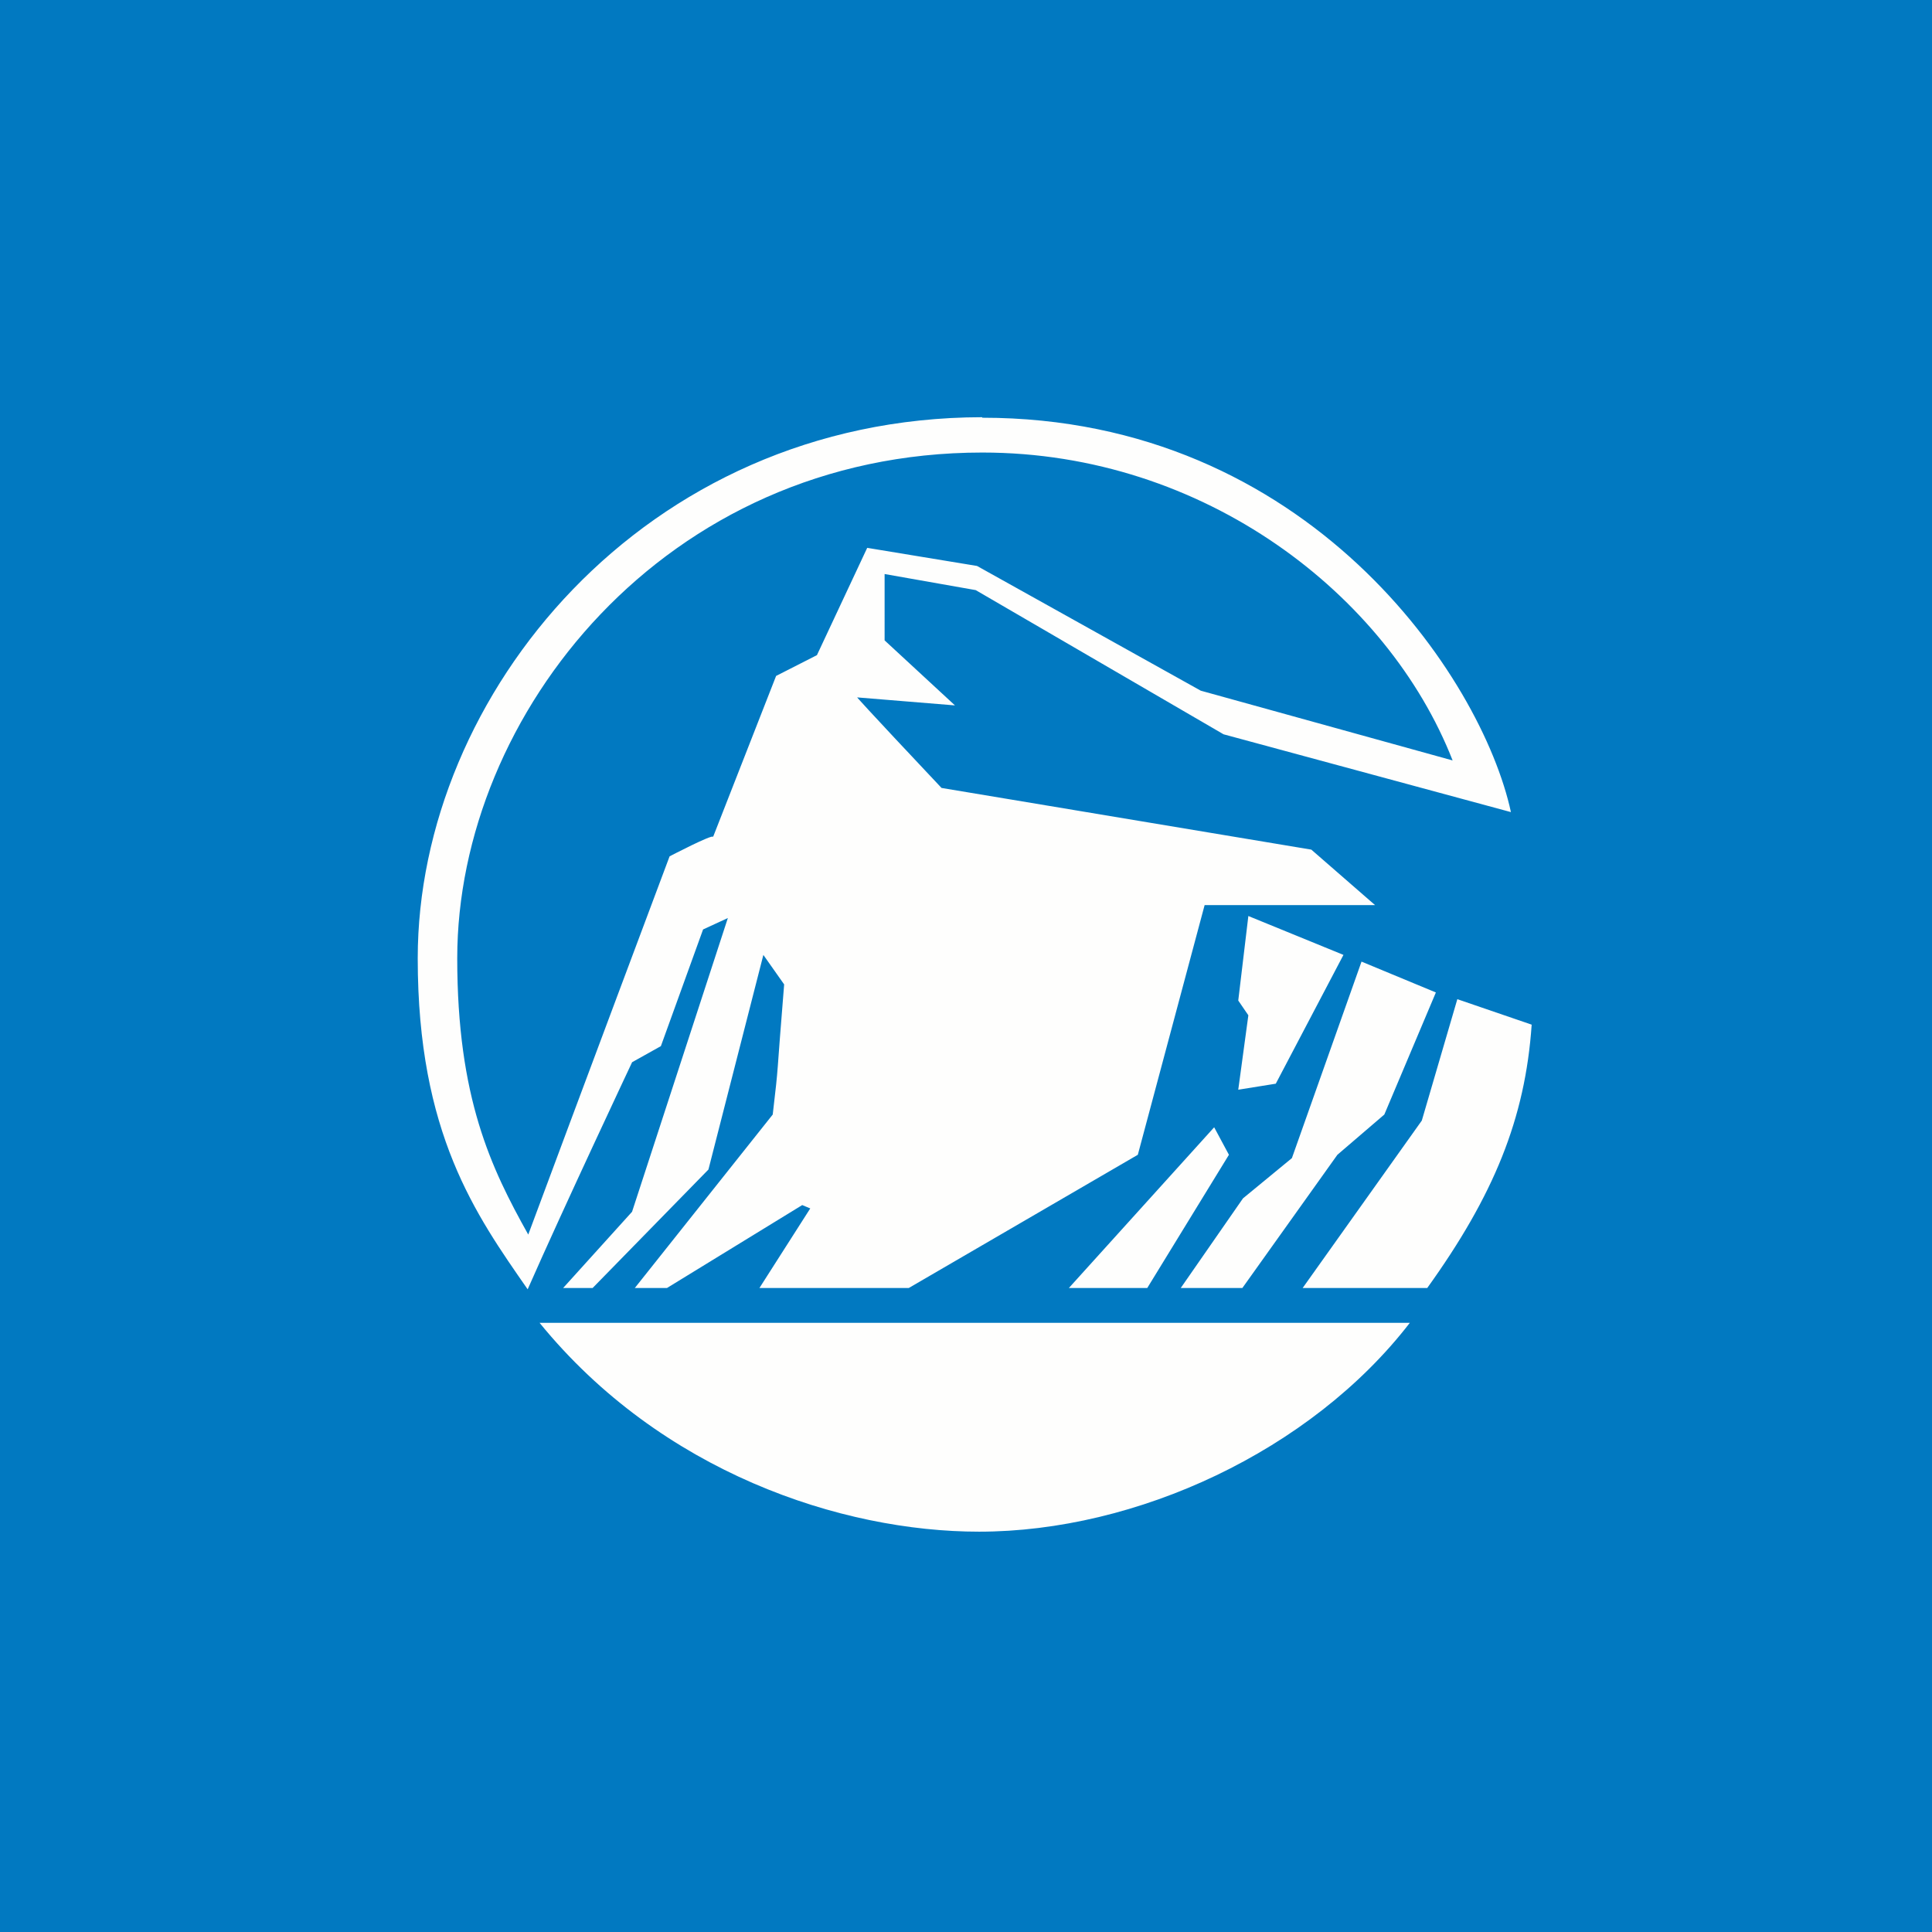
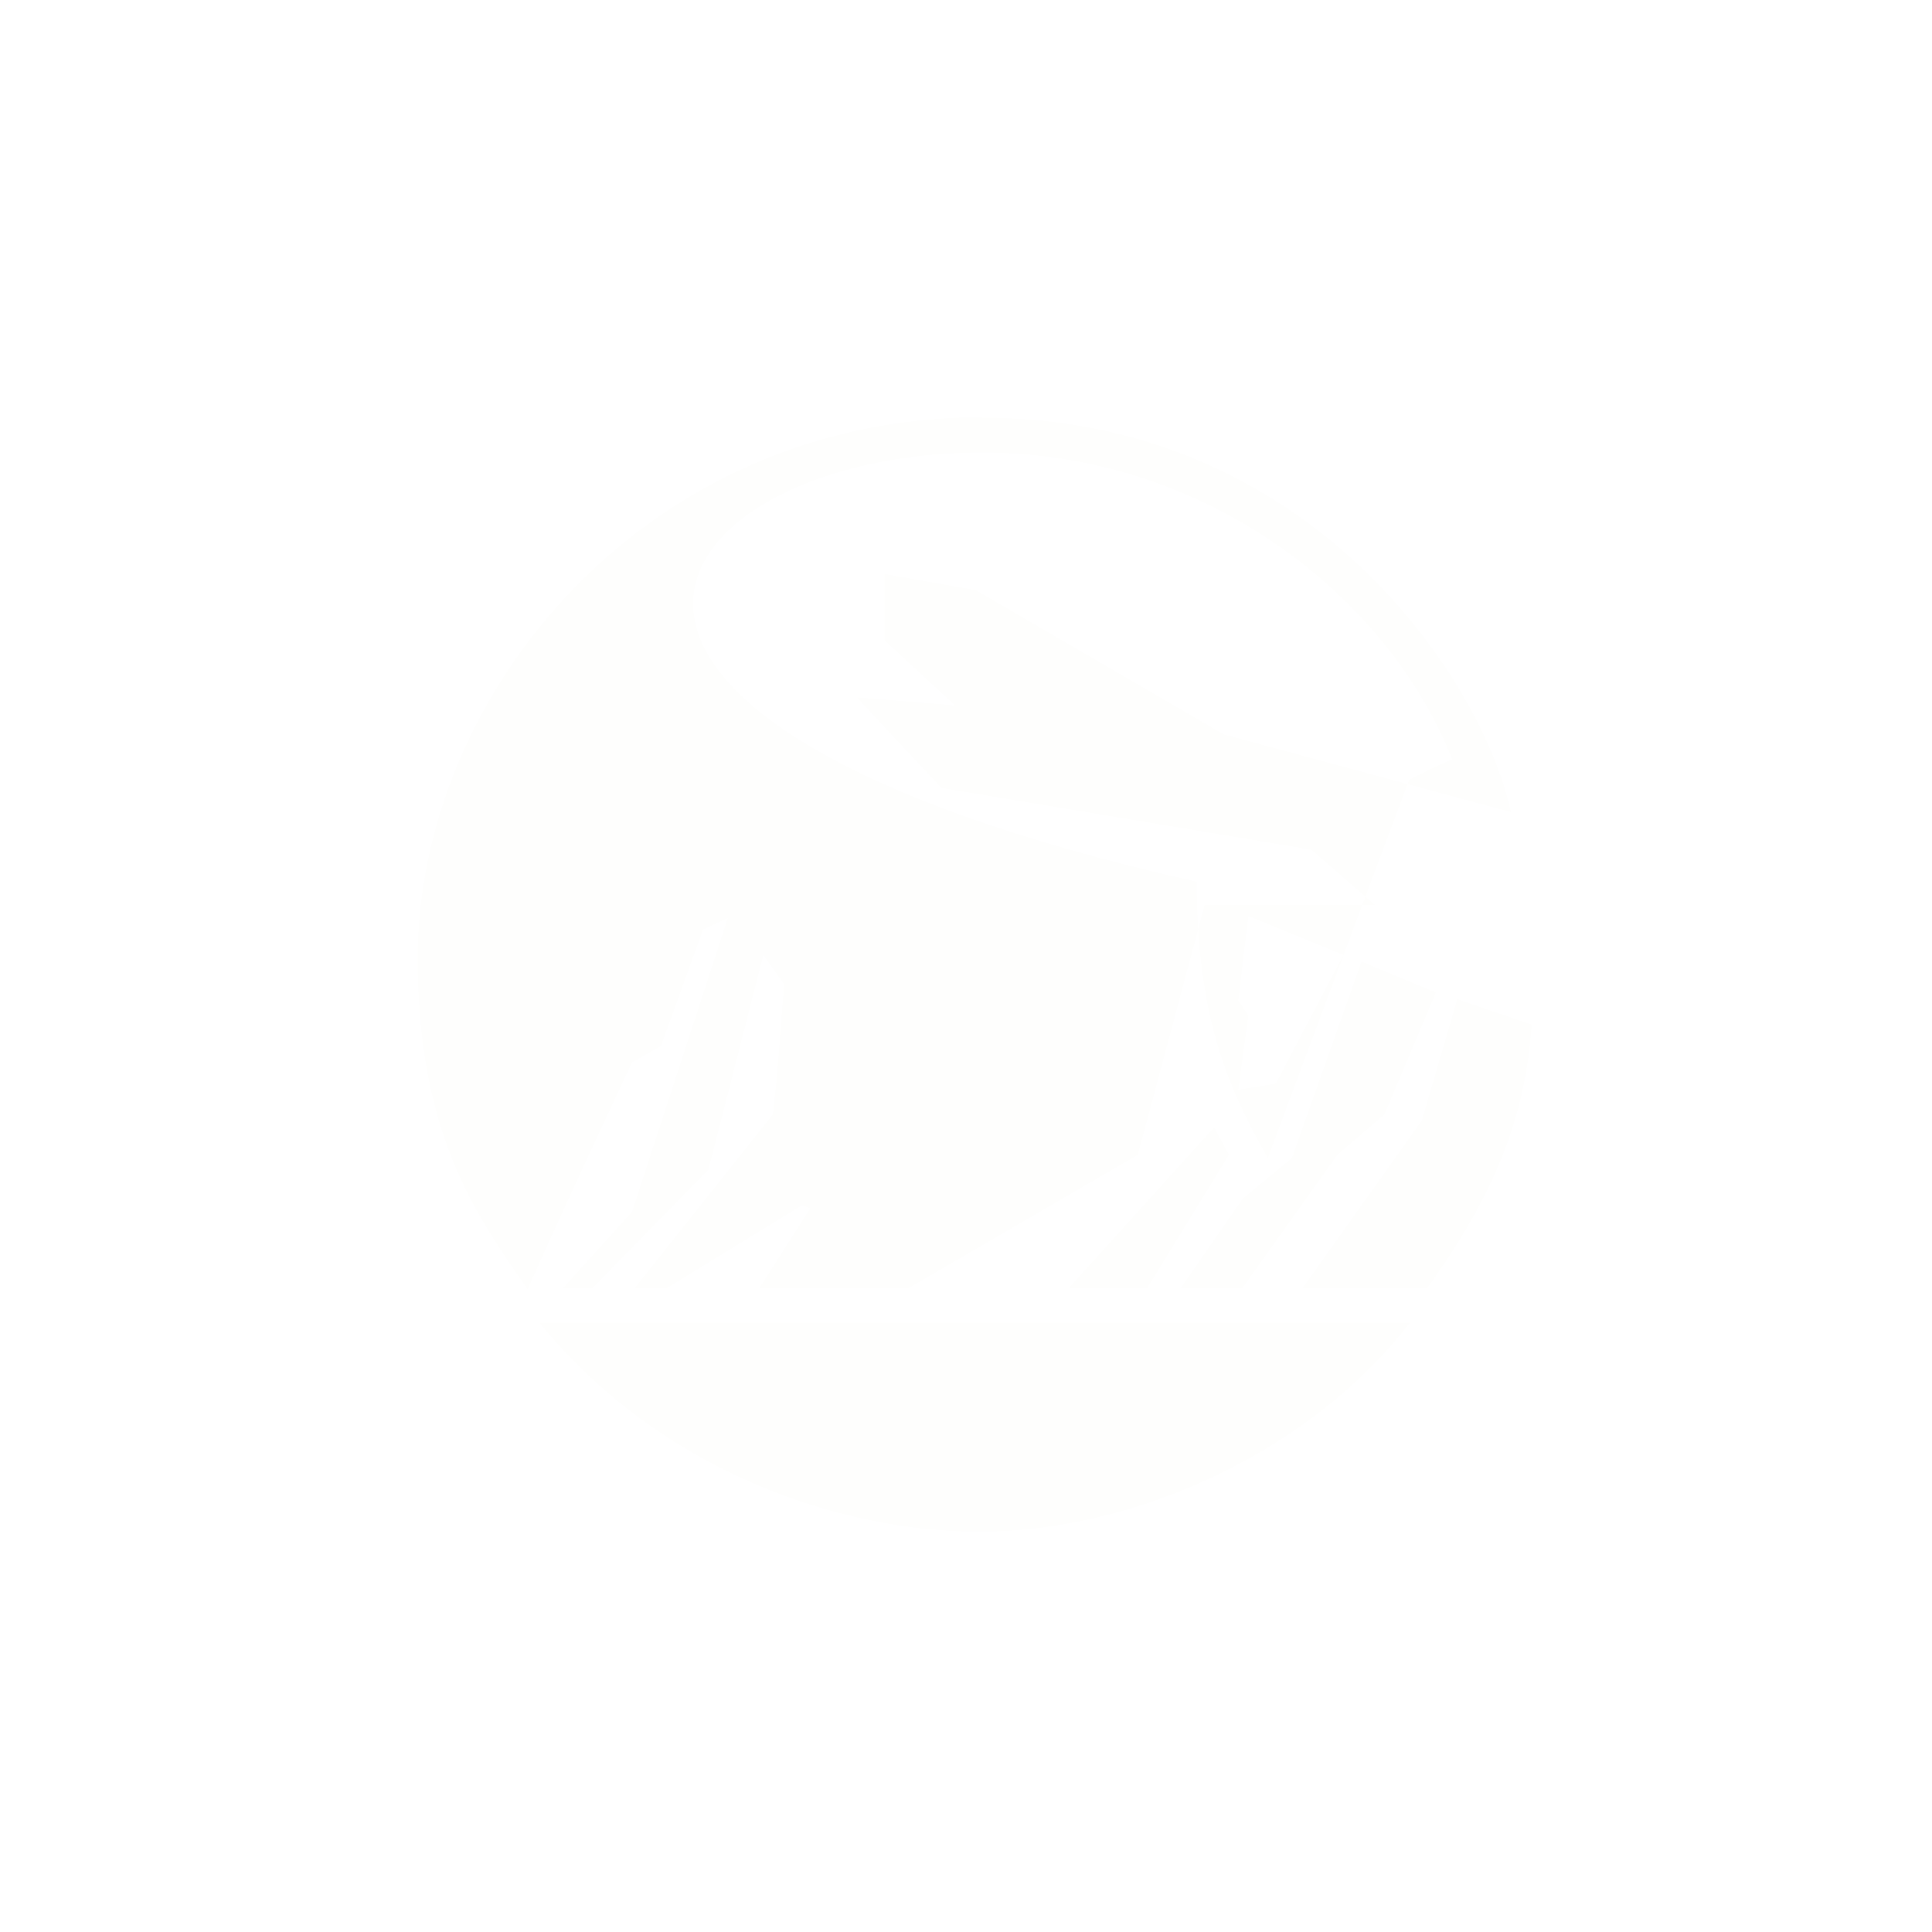
<svg xmlns="http://www.w3.org/2000/svg" viewBox="0 0 55.5 55.5">
-   <path fill="#0179C1" d="M0 0h55.5v55.5H0Z" />
-   <path fill="#FEFEFD" d="M28.211 11.985C18.488 12 12 19.974 12 27.528c0 5.036 1.668 7.366 3.158 9.51 1.025-2.33 3-6.524 3-6.524l.827-.462 1.212-3.352.712-.328-2.752 8.438-1.98 2.19h.847l3.327-3.403 1.578-6.165.597.847c-.234 2.844-.141 2.152-.328 3.738L18.236 37h.924l3.885-2.382.231.096L21.816 37h4.29l6.58-3.827L34.605 26H39.5l-1.83-1.593-10.623-1.772c-2.328-2.471-2.424-2.601-2.424-2.601l2.81.23-2.021-1.868V16.49l2.617.462 7.12 4.142 8.255 2.235C42.566 19.458 37.581 12 28.22 12Zm.01 1.015c6.38 0 11.646 4.09 13.508 8.845l-7.235-2.004-6.427-3.583-3.155-.52-1.444 3.082-1.173.597-1.81 4.624c0-.093-1.25.559-1.25.559s-2.71 7.229-4.06 10.865c-1.07-1.912-2.04-3.928-2.04-7.937C13.135 20.535 19.093 13 28.221 13m7.64 13.314-.29 2.428.29.424-.29 2.138 1.078-.173 1.944-3.7zm3.251 1.31-2 5.645-1.405 1.156L33.919 37h1.77l2.73-3.827 1.348-1.156 1.481-3.507zm2.752 1.08-1.02 3.486L37.421 37H41c1.91-2.658 2.814-4.86 3-7.565l-2.136-.732Zm-6.985 3.679L30.705 37h2.252l2.346-3.827zM15.5 38c3.493 4.29 8.666 6 12.625 6 4.517 0 9.534-2.316 12.375-6z" />
+   <path fill="#FEFEFD" d="M28.211 11.985C18.488 12 12 19.974 12 27.528c0 5.036 1.668 7.366 3.158 9.51 1.025-2.33 3-6.524 3-6.524l.827-.462 1.212-3.352.712-.328-2.752 8.438-1.98 2.19h.847l3.327-3.403 1.578-6.165.597.847c-.234 2.844-.141 2.152-.328 3.738L18.236 37h.924l3.885-2.382.231.096L21.816 37h4.29l6.58-3.827L34.605 26H39.5l-1.83-1.593-10.623-1.772c-2.328-2.471-2.424-2.601-2.424-2.601l2.81.23-2.021-1.868V16.49l2.617.462 7.12 4.142 8.255 2.235C42.566 19.458 37.581 12 28.22 12Zm.01 1.015c6.38 0 11.646 4.09 13.508 8.845c0-.093-1.25.559-1.25.559s-2.71 7.229-4.06 10.865c-1.07-1.912-2.04-3.928-2.04-7.937C13.135 20.535 19.093 13 28.221 13m7.64 13.314-.29 2.428.29.424-.29 2.138 1.078-.173 1.944-3.7zm3.251 1.31-2 5.645-1.405 1.156L33.919 37h1.77l2.73-3.827 1.348-1.156 1.481-3.507zm2.752 1.08-1.02 3.486L37.421 37H41c1.91-2.658 2.814-4.86 3-7.565l-2.136-.732Zm-6.985 3.679L30.705 37h2.252l2.346-3.827zM15.5 38c3.493 4.29 8.666 6 12.625 6 4.517 0 9.534-2.316 12.375-6z" />
</svg>